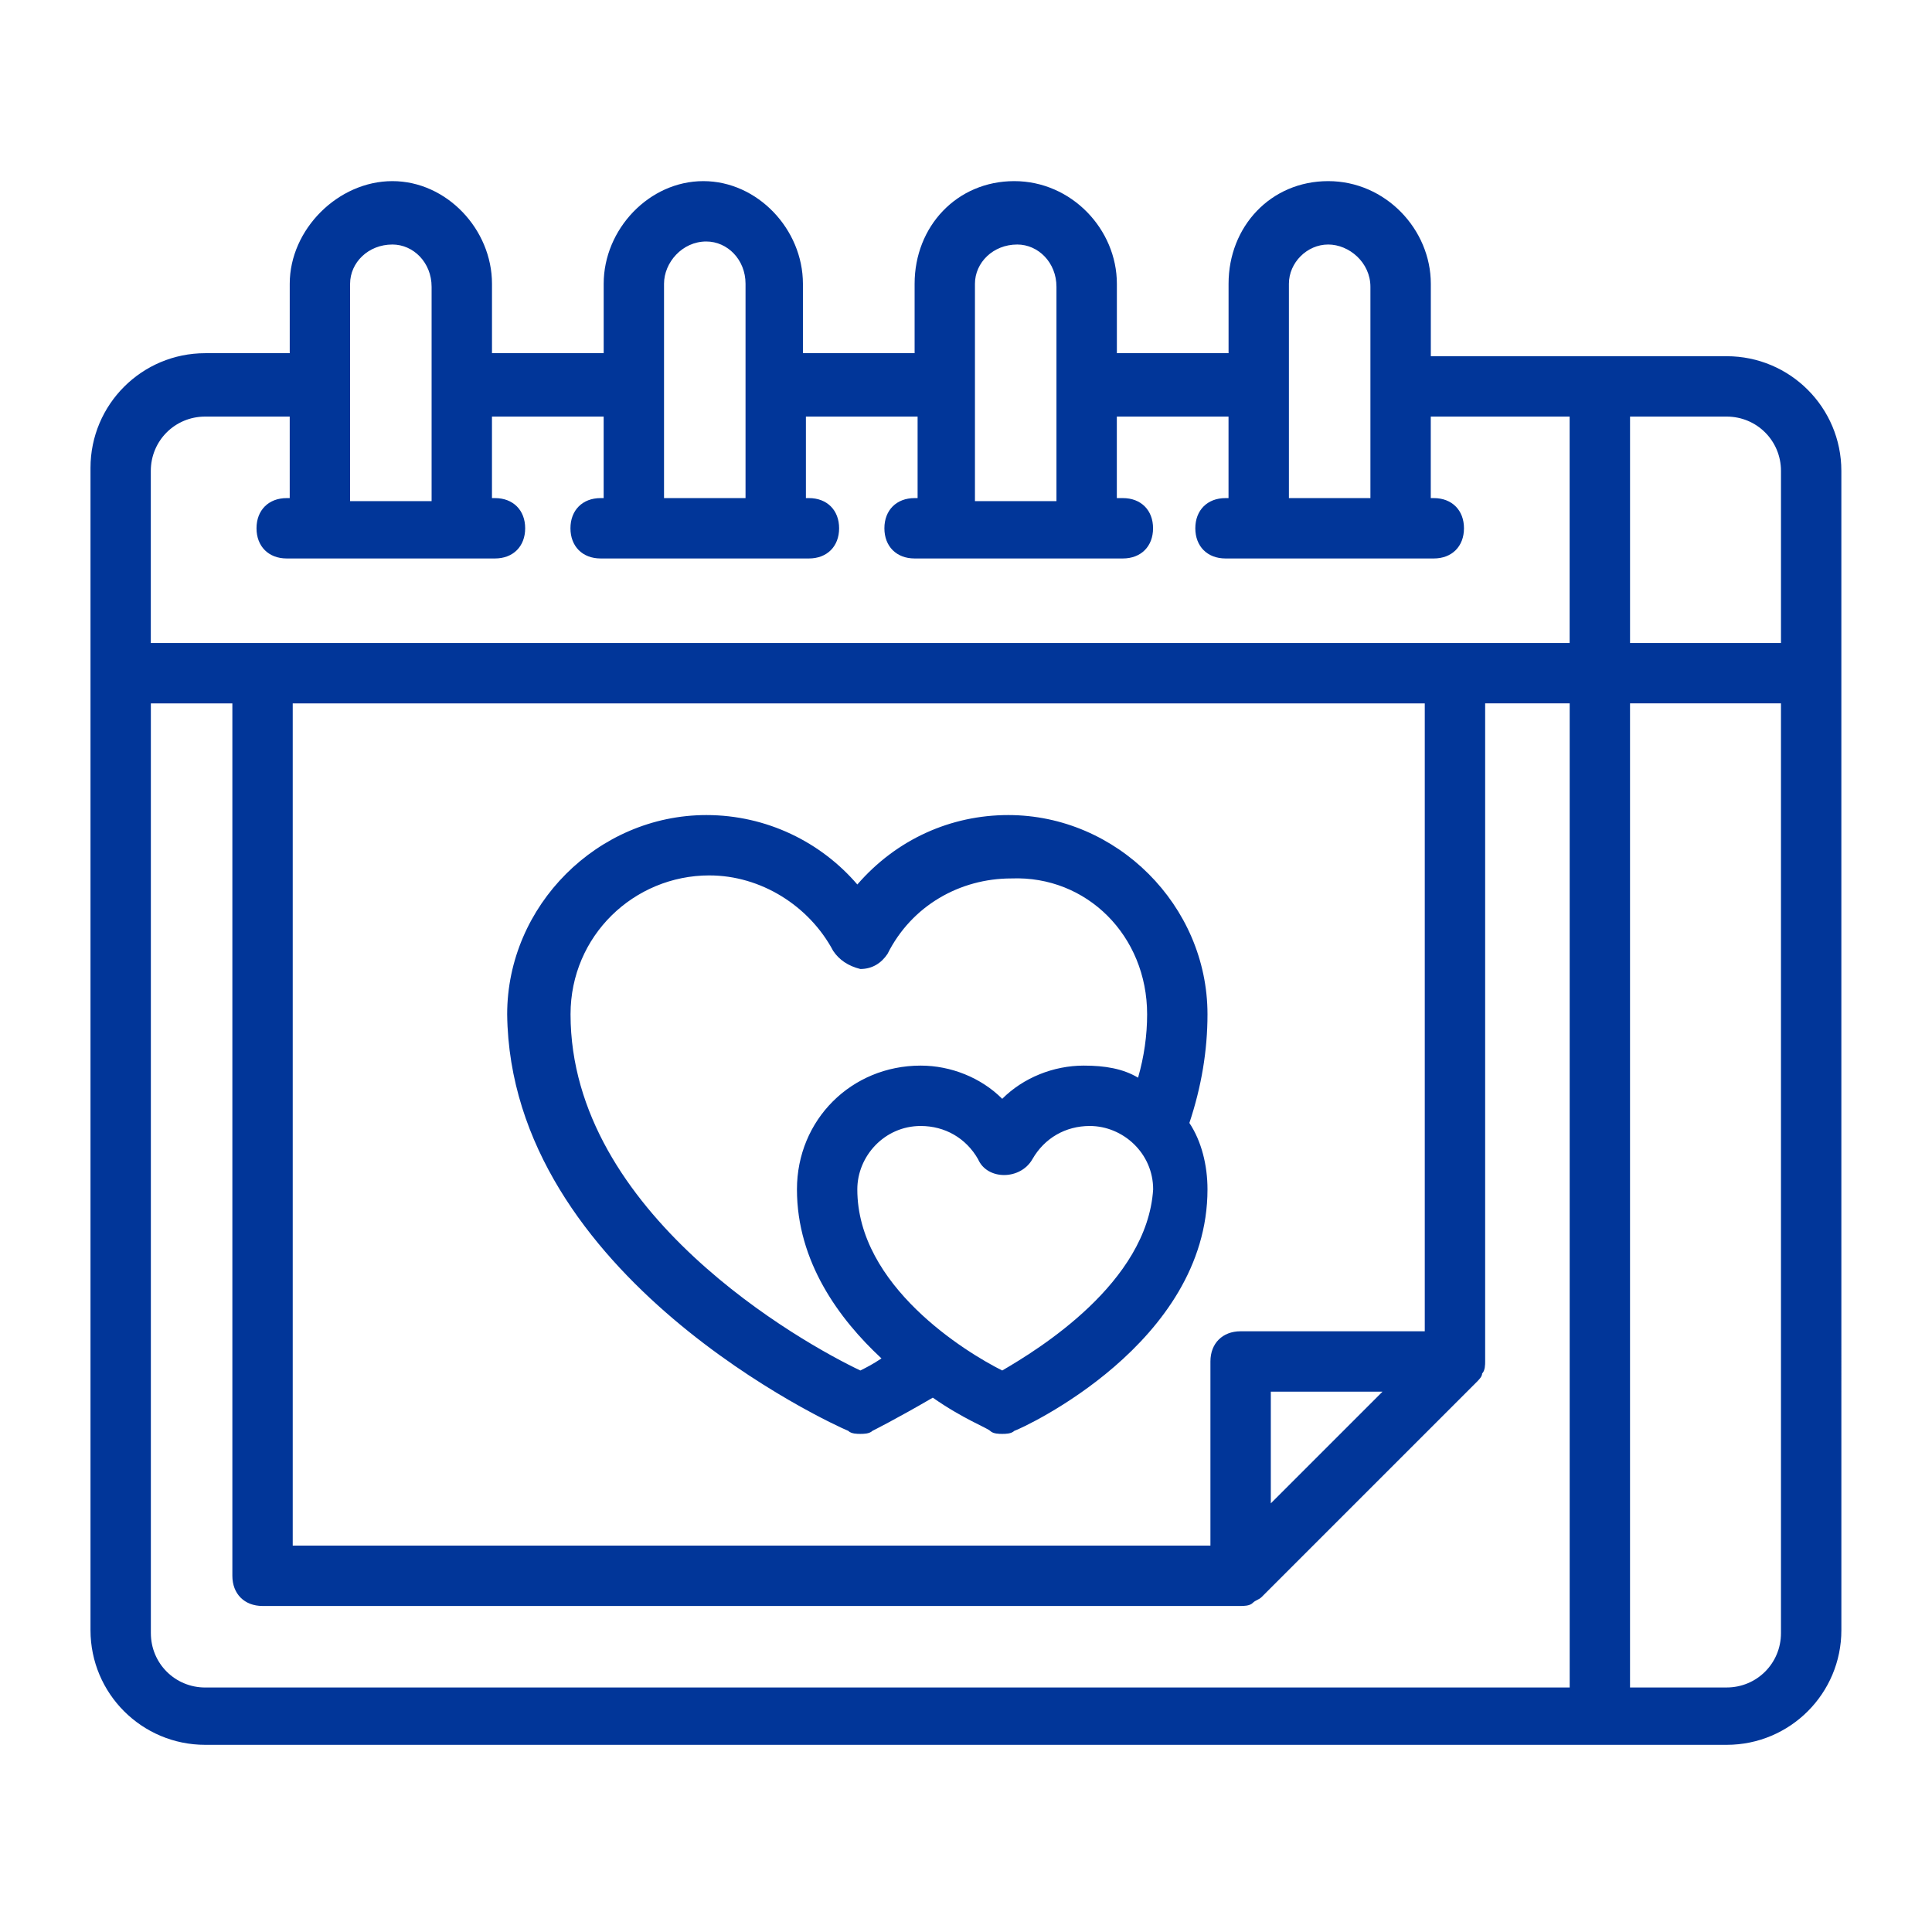
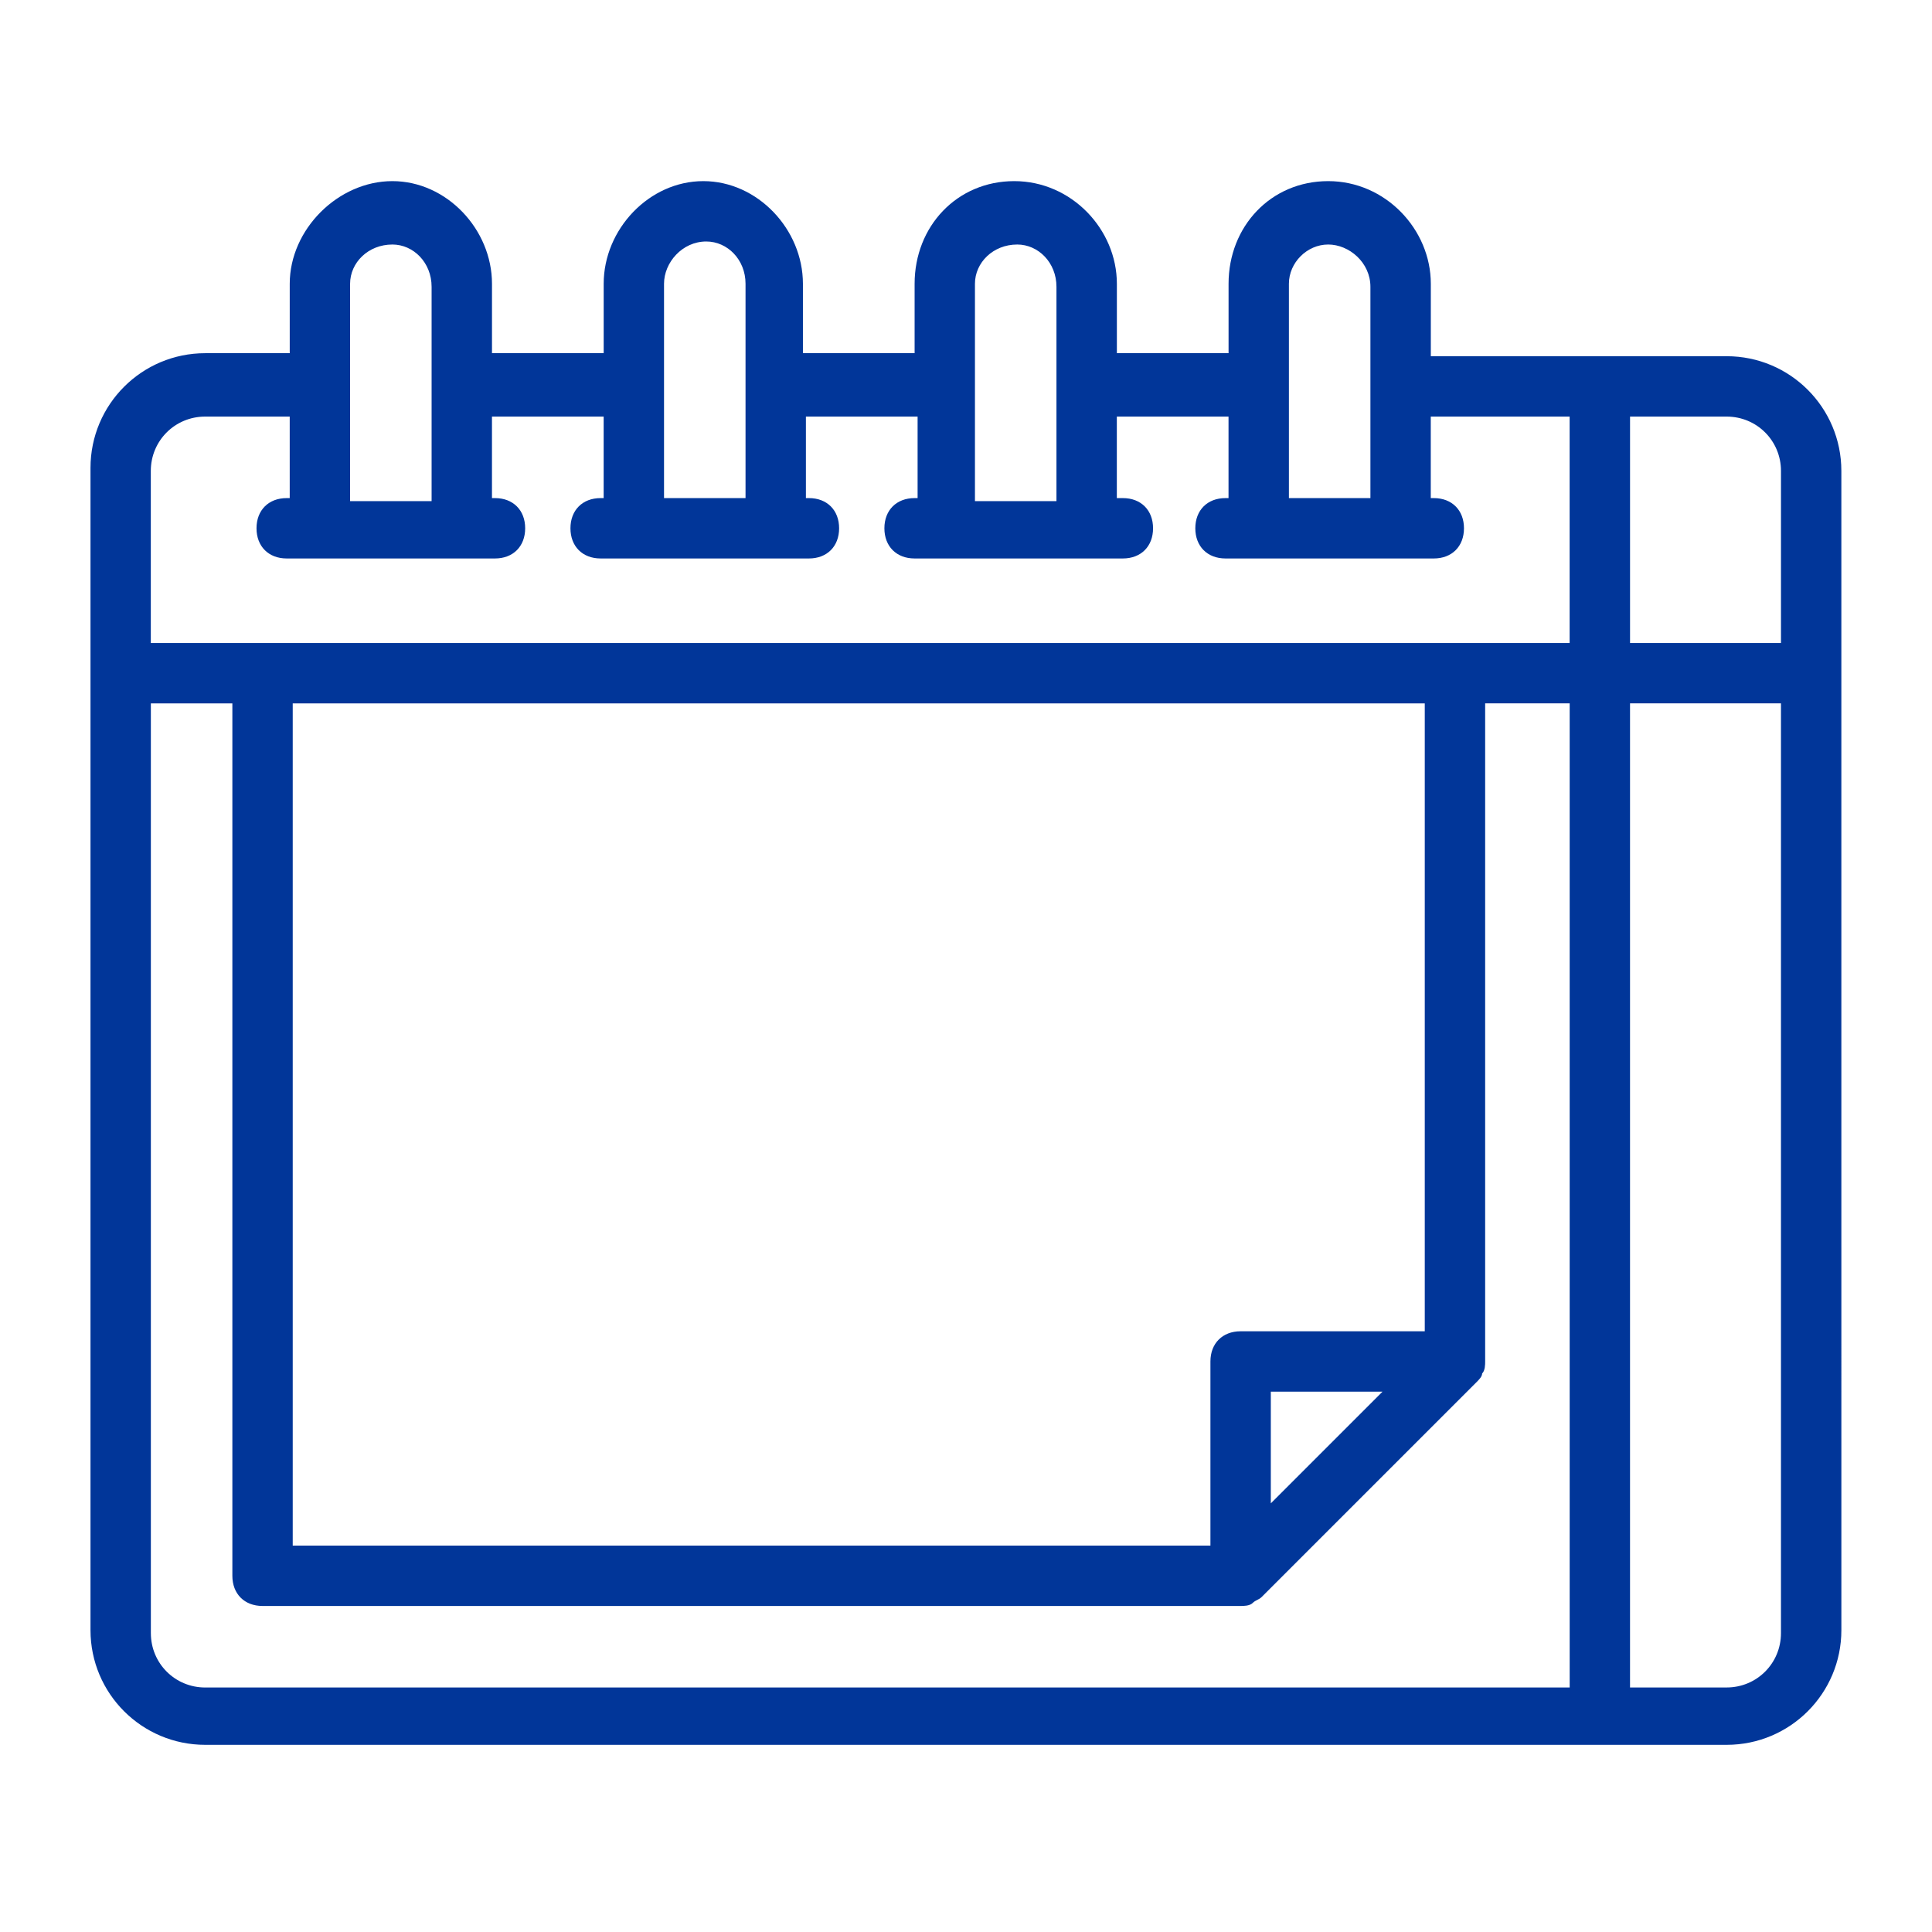
<svg xmlns="http://www.w3.org/2000/svg" width="1200pt" height="1200pt" version="1.1" viewBox="0 0 1200 1200">
-   <path d="m526.87 888.74c1.875 1.875 5.625 1.875 7.5 1.875s5.625 0 7.5-1.875c0 0 15-7.5 37.5-20.625 18.75 13.125 33.75 18.75 35.625 20.625s5.625 1.875 7.5 1.875 5.625 0 7.5-1.875c5.625-1.875 120-54.375 120-150 0-15-3.75-30-11.25-41.25 7.5-22.5 11.25-45 11.25-67.5 0-67.5-56.25-123.74-123.74-123.74-35.625 0-69.375 15-93.75 43.125-22.5-26.25-56.25-43.125-93.75-43.125-67.5 0-123.74 56.25-123.74 123.74 1.875 163.13 202.5 255 211.87 258.74zm95.625-37.5c-22.5-11.25-90-52.5-90-112.5 0-20.625 16.875-39.375 39.375-39.375 15 0 28.125 7.5 35.625 20.625 5.625 13.125 26.25 13.125 33.75 0s20.625-20.625 35.625-20.625c20.625 0 39.375 16.875 39.375 39.375-3.75 58.125-71.25 99.375-93.75 112.5zm-181.87-307.5c31.875 0 61.875 18.75 76.875 46.875 3.75 5.625 9.375 9.375 16.875 11.25 7.5 0 13.125-3.75 16.875-9.375 15-30 45-46.875 76.875-46.875 46.875-1.875 84.375 35.625 84.375 84.375 0 13.125-1.875 26.25-5.625 39.375-9.375-5.625-20.625-7.5-33.75-7.5-18.75 0-37.5 7.5-50.625 20.625-13.125-13.125-31.875-20.625-50.625-20.625-43.125 0-76.875 33.75-76.875 76.875 0 45 26.25 80.625 52.5 105-5.625 3.75-9.375 5.625-13.125 7.5-35.625-16.875-180-97.5-180-221.26 0-48.75 39.375-86.25 86.25-86.25z" fill="#013699" />
  <path d="m1143.7 418.13v-125.63c0-39.375-31.875-71.25-71.25-71.25h-183.74v-45c0-33.75-28.125-63.75-63.75-63.75s-61.875 28.125-61.875 63.75v43.125h-69.375v-43.125c0-33.75-28.125-63.75-63.75-63.75s-61.875 28.125-61.875 63.75v43.125h-69.375v-43.125c0-33.75-28.125-63.75-61.875-63.75s-61.875 30-61.875 63.75v43.125h-69.375v-43.125c0-33.75-28.125-63.75-61.875-63.75s-63.75 30-63.75 63.75v43.125h-52.5c-39.375 0-71.25 31.875-71.25 71.25v721.87c0 39.375 31.875 71.25 71.25 71.25h945c39.375 0 71.25-31.875 71.25-71.25zm-37.5-125.63v106.88h-93.75v-140.63h60c18.75 0 33.75 15 33.75 33.75zm-281.26-140.63c13.125 0 26.25 11.25 26.25 26.25v131.26h-50.625v-133.13c0-13.125 11.25-24.375 24.375-24.375zm-193.13 0c13.125 0 24.375 11.25 24.375 26.25v133.13h-50.625v-135c0-13.125 11.25-24.375 26.25-24.375zm-219.37 24.375c0-13.125 11.25-26.25 26.25-26.25 13.125 0 24.375 11.25 24.375 26.25v133.13h-50.625zm-168.74-24.375c13.125 0 24.375 11.25 24.375 26.25v133.13h-50.625v-135c0-13.125 11.25-24.375 26.25-24.375zm-116.25 106.88h52.5v50.625h-1.875c-11.25 0-18.75 7.5-18.75 18.75s7.5 18.75 18.75 18.75h129.37c11.25 0 18.75-7.5 18.75-18.75s-7.5-18.75-18.75-18.75h-1.875v-50.625h69.375v50.625h-1.875c-11.25 0-18.75 7.5-18.75 18.75s7.5 18.75 18.75 18.75h129.37c11.25 0 18.75-7.5 18.75-18.75s-7.5-18.75-18.75-18.75h-1.875v-50.625h69.375v50.625h-1.875c-11.25 0-18.75 7.5-18.75 18.75s7.5 18.75 18.75 18.75h129.37c11.25 0 18.75-7.5 18.75-18.75s-7.5-18.75-18.75-18.75h-3.75v-50.625h69.375v50.625h-1.875c-11.25 0-18.75 7.5-18.75 18.75s7.5 18.75 18.75 18.75h129.37c11.25 0 18.75-7.5 18.75-18.75s-7.5-18.75-18.75-18.75h-1.875v-50.625h86.25v140.63h-881.26v-106.88c0-18.75 15-33.75 33.75-33.75zm757.5 568.13h-114.38c-11.25 0-18.75 7.5-18.75 18.75v114.38h-570v-523.13h703.13zm-26.25 37.5-69.375 69.375v-69.375zm-765 150v-577.5h50.625v541.87c0 11.25 7.5 18.75 18.75 18.75h607.5c1.875 0 5.625 0 7.5-1.875s3.75-1.875 5.625-3.75l133.13-133.13c1.875-1.875 3.75-3.75 3.75-5.625 1.875-1.875 1.875-5.625 1.875-7.5v-408.74h52.5v611.26h-847.5c-18.75 0-33.75-15-33.75-33.75zm978.74 33.75h-60v-611.26h93.75v577.5c0 18.75-15 33.75-33.75 33.75z" fill="#013699" />
</svg>